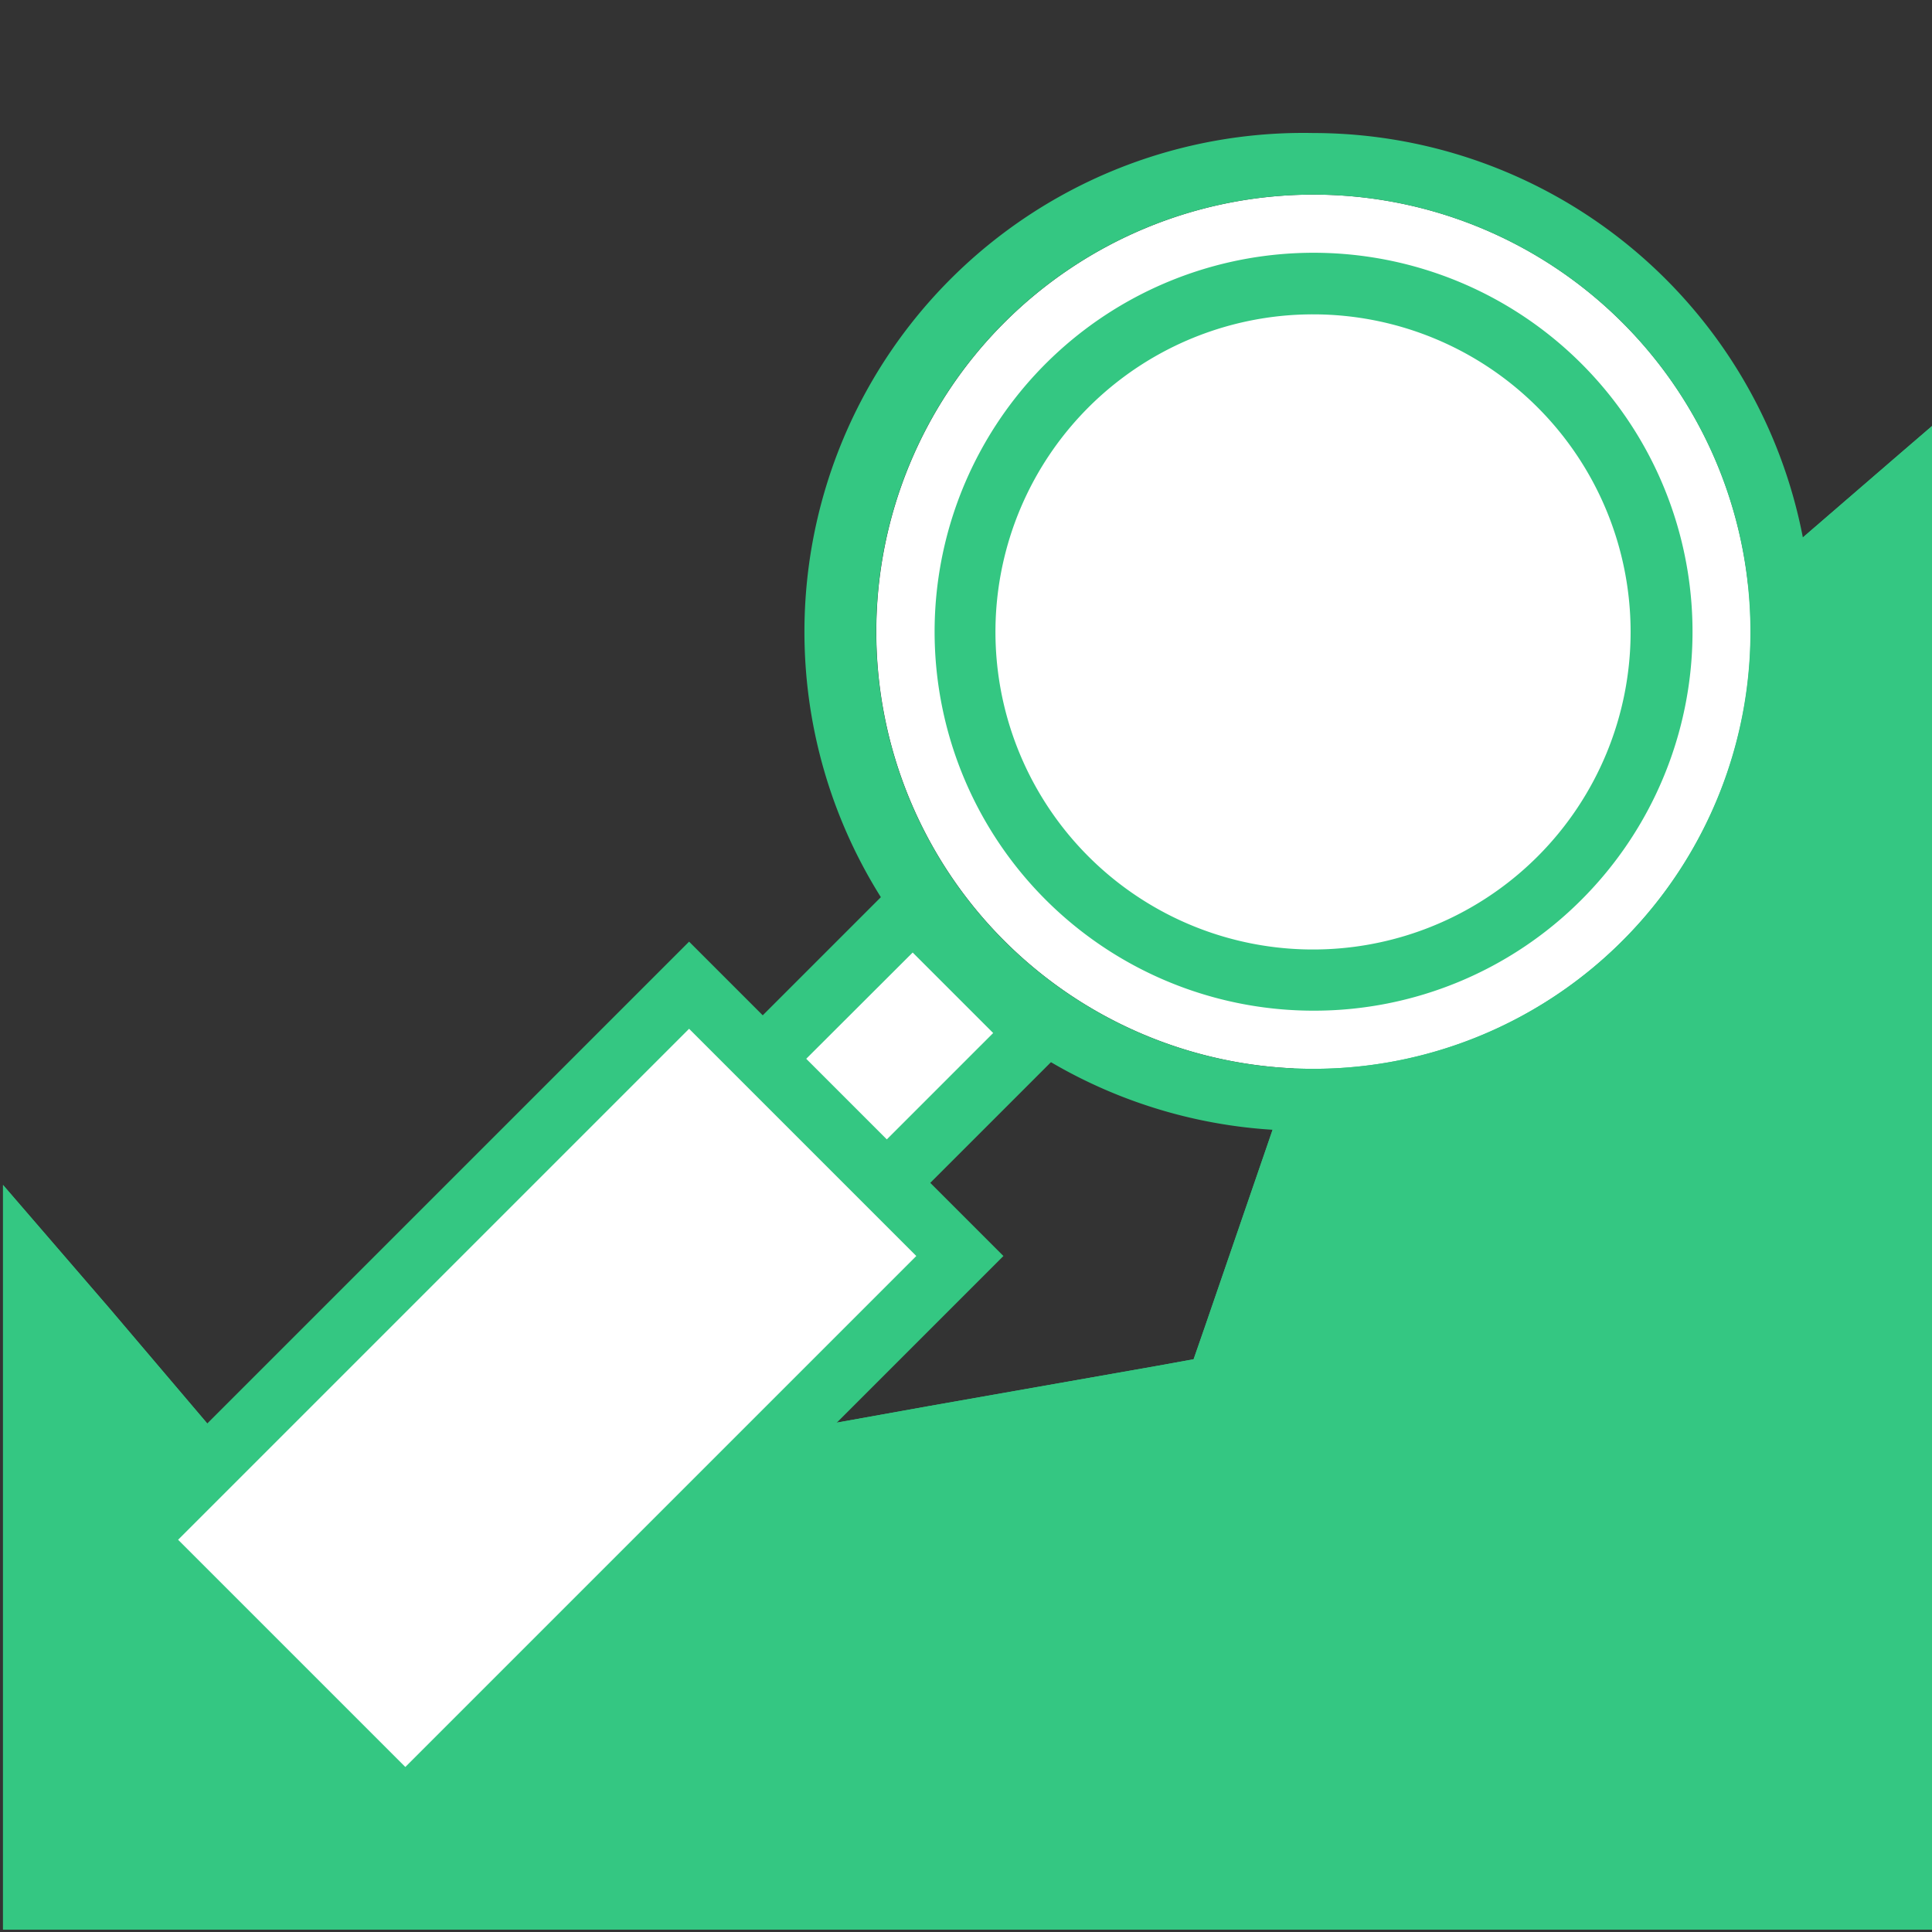
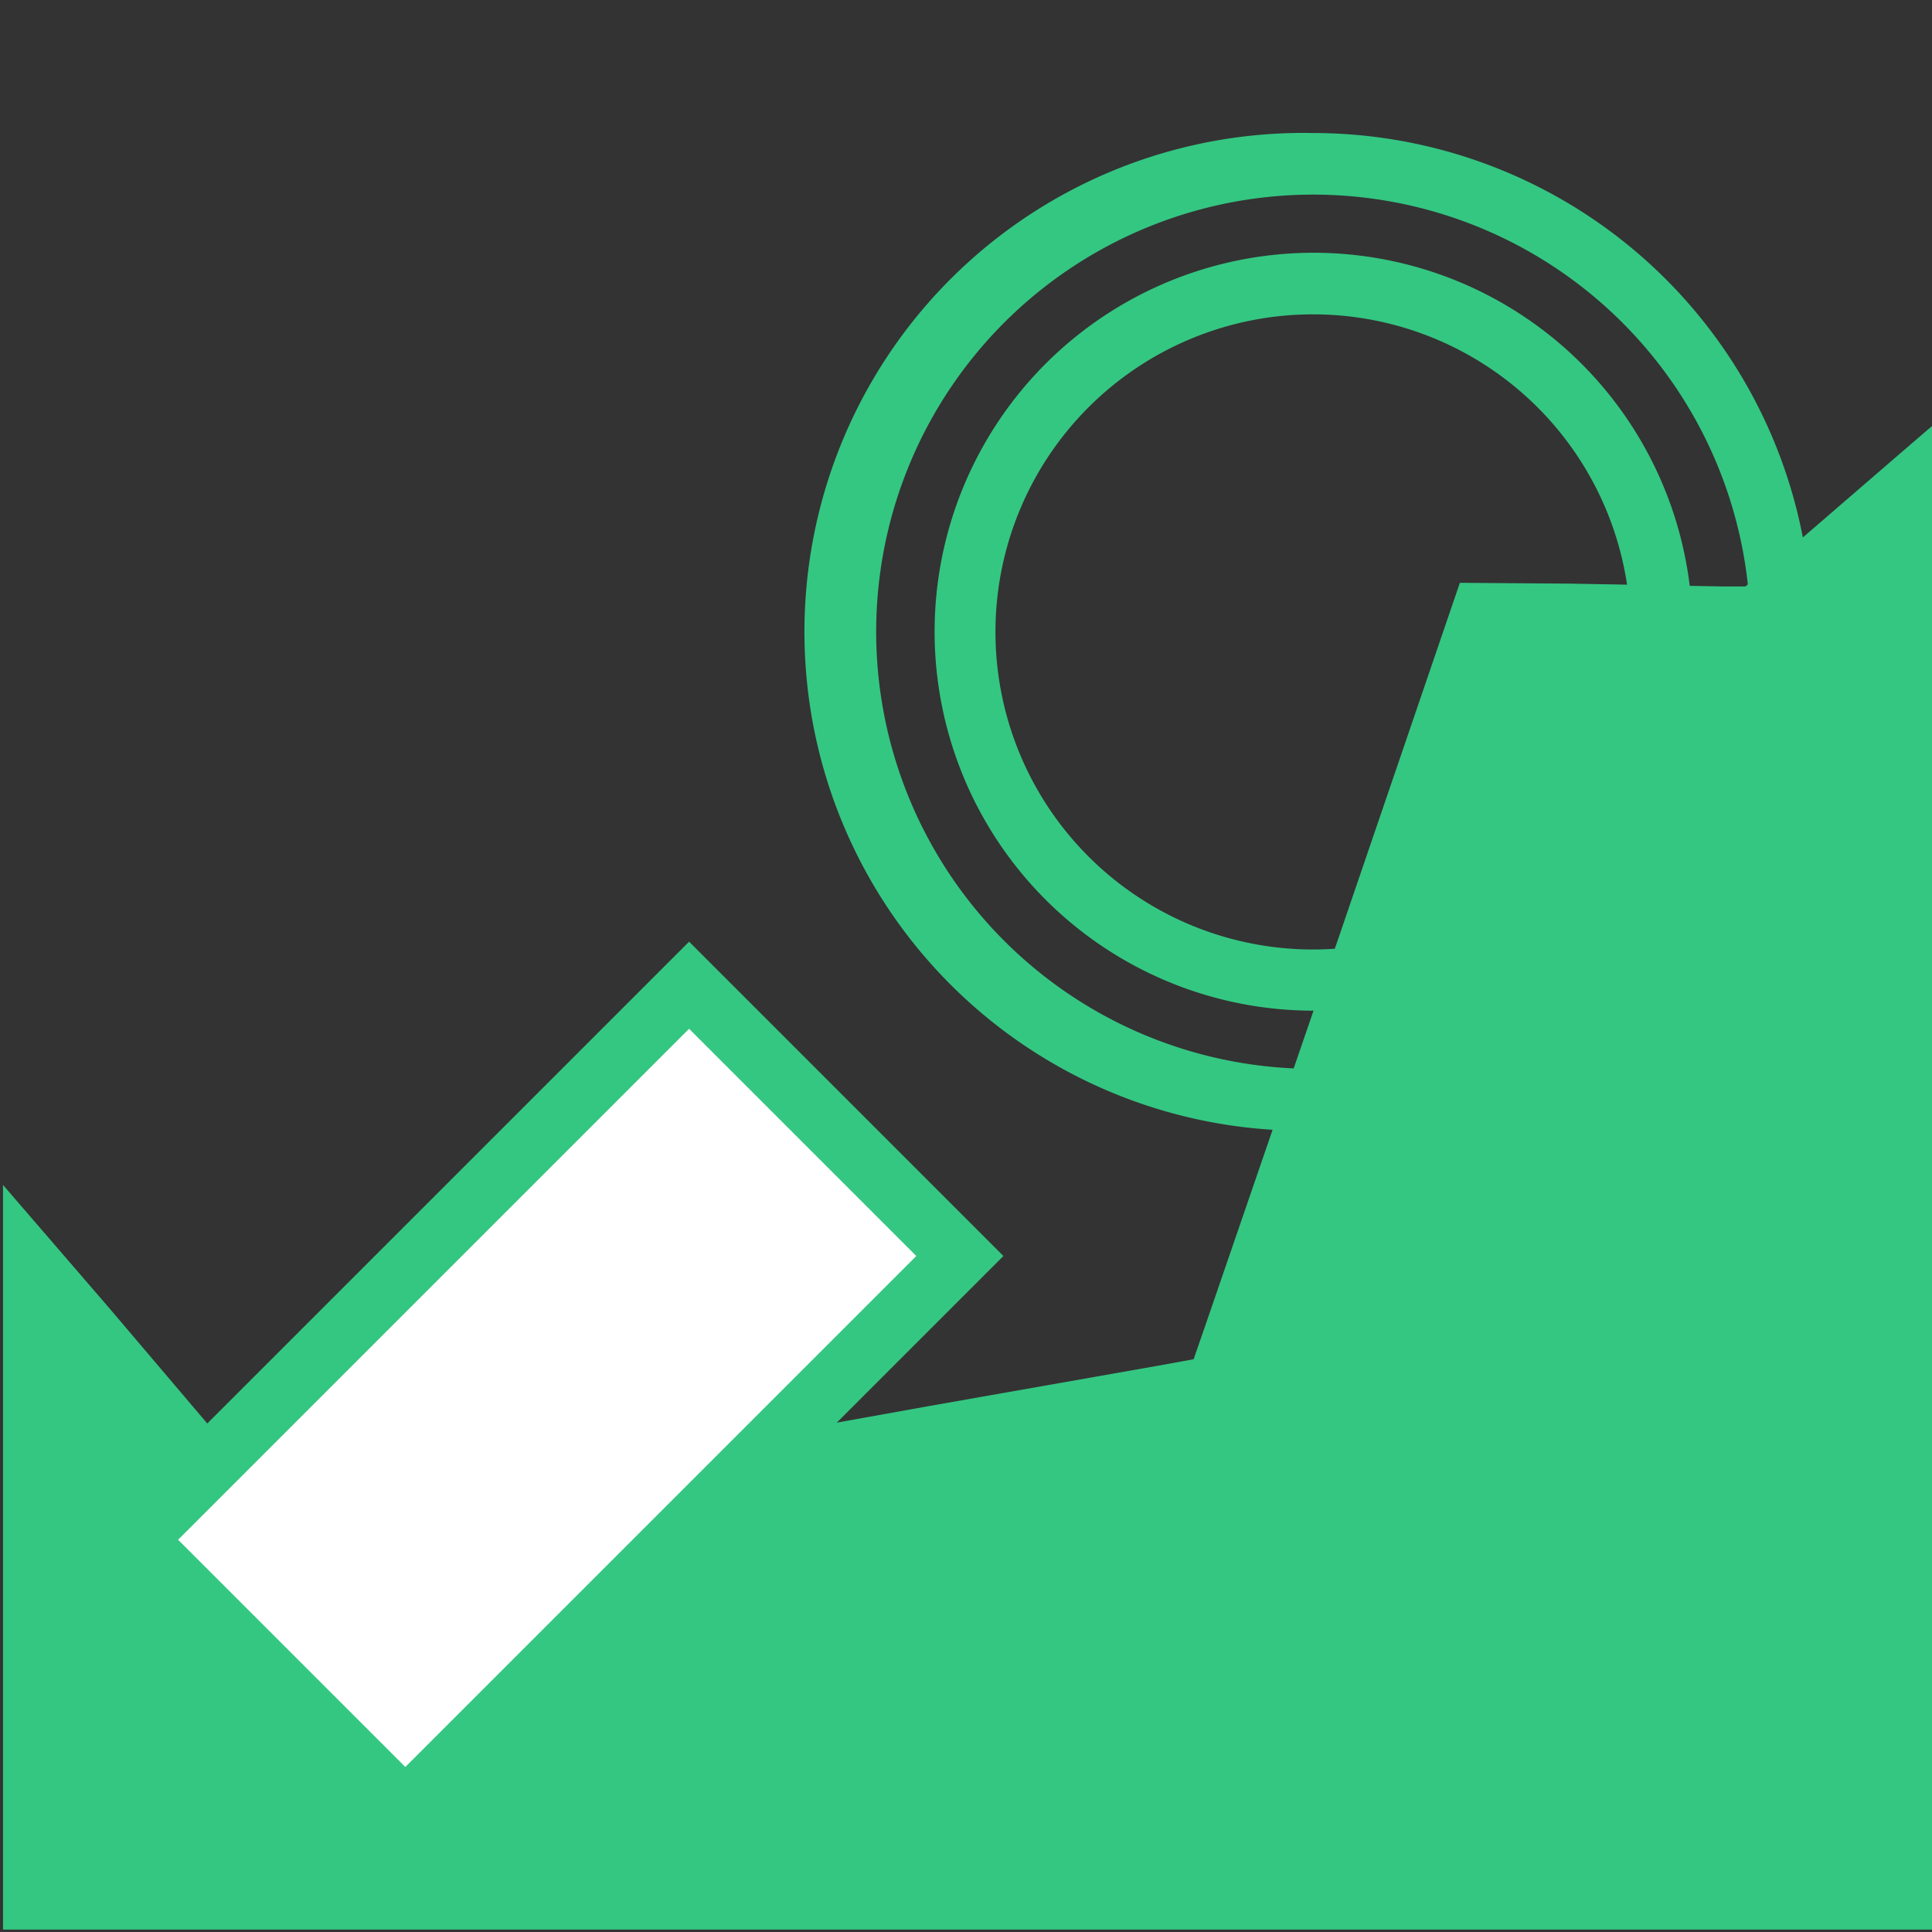
<svg xmlns="http://www.w3.org/2000/svg" id="Layer_1" data-name="Layer 1" viewBox="0 0 96 96">
  <rect x="0" y="0" width="96" height="96" fill="#333333" stroke="none" />
  <defs>
    <style>.cls-1{fill:#34c782;}.cls-2{fill:#fff;}</style>
  </defs>
  <path class="cls-1" d="M87.62,28.4l6.81-5.88L96,21.17V95.88H.15v-37L5.43,65,16.1,77.56l1.44,1.69,2.05-.84L27.89,75l8-3.29L46.2,69.86l11.35-2,1.76-.32.59-1.7,6.64-19.32,6-17.56L78,29l7.57.14,1.16,0Z" />
-   <path class="cls-1" d="M87.62,28.4l6.81-5.88L96,21.17V95.88H.15v-37L5.43,65,16.1,77.56l1.44,1.69,2.05-.84L27.89,75l8-3.29L46.2,69.86l11.35-2,1.76-.32.59-1.7,6.64-19.32,6-17.56L78,29l7.57.14,1.16,0Z" />
-   <path class="cls-2" d="M43.89,58.9l7.6-7.6-6.14-6.14L38,52.54A35,35,0,0,1,43.89,58.9Z" />
-   <path class="cls-1" d="M37.61,52.23c.53.41,1,.85,1.53,1.3l6.21-6.2,4,4L43,57.68c.64.8,1.26,1.63,1.85,2.47l8.85-8.85L45.35,43l-9,9A2.23,2.23,0,0,1,37.61,52.23Z" />
  <rect class="cls-2" x="7.7" y="59.95" width="38.97" height="19.03" transform="translate(-41.15 39.57) rotate(-45)" />
  <path class="cls-1" d="M34.24,51.12,45.53,62.41,20.14,87.8,8.85,76.51,34.24,51.12m0-4.33L4.52,76.51,20.14,92.13,49.86,62.41,34.24,46.79Z" />
-   <path class="cls-2" d="M80.62,46.75a21.72,21.72,0,1,1,0-30.72A21.71,21.71,0,0,1,80.62,46.75Z" />
-   <path class="cls-2" d="M76.41,42.55a15.78,15.78,0,1,1,0-22.31A15.78,15.78,0,0,1,76.41,42.55Z" />
  <path class="cls-1" d="M65.26,56.18a24.79,24.79,0,1,1,0-49.57A24.79,24.79,0,0,1,82.78,48.92,24.61,24.61,0,0,1,65.26,56.18Zm0-46.51A21.72,21.72,0,0,0,49.9,46.75,21.72,21.72,0,1,0,65.26,9.67Zm0,40.55a18.83,18.83,0,1,1,13.32-5.51h0A18.77,18.77,0,0,1,65.26,50.22Zm0-34.6A15.78,15.78,0,1,0,76.41,42.55h0A15.78,15.78,0,0,0,65.26,15.62Z" />
</svg>